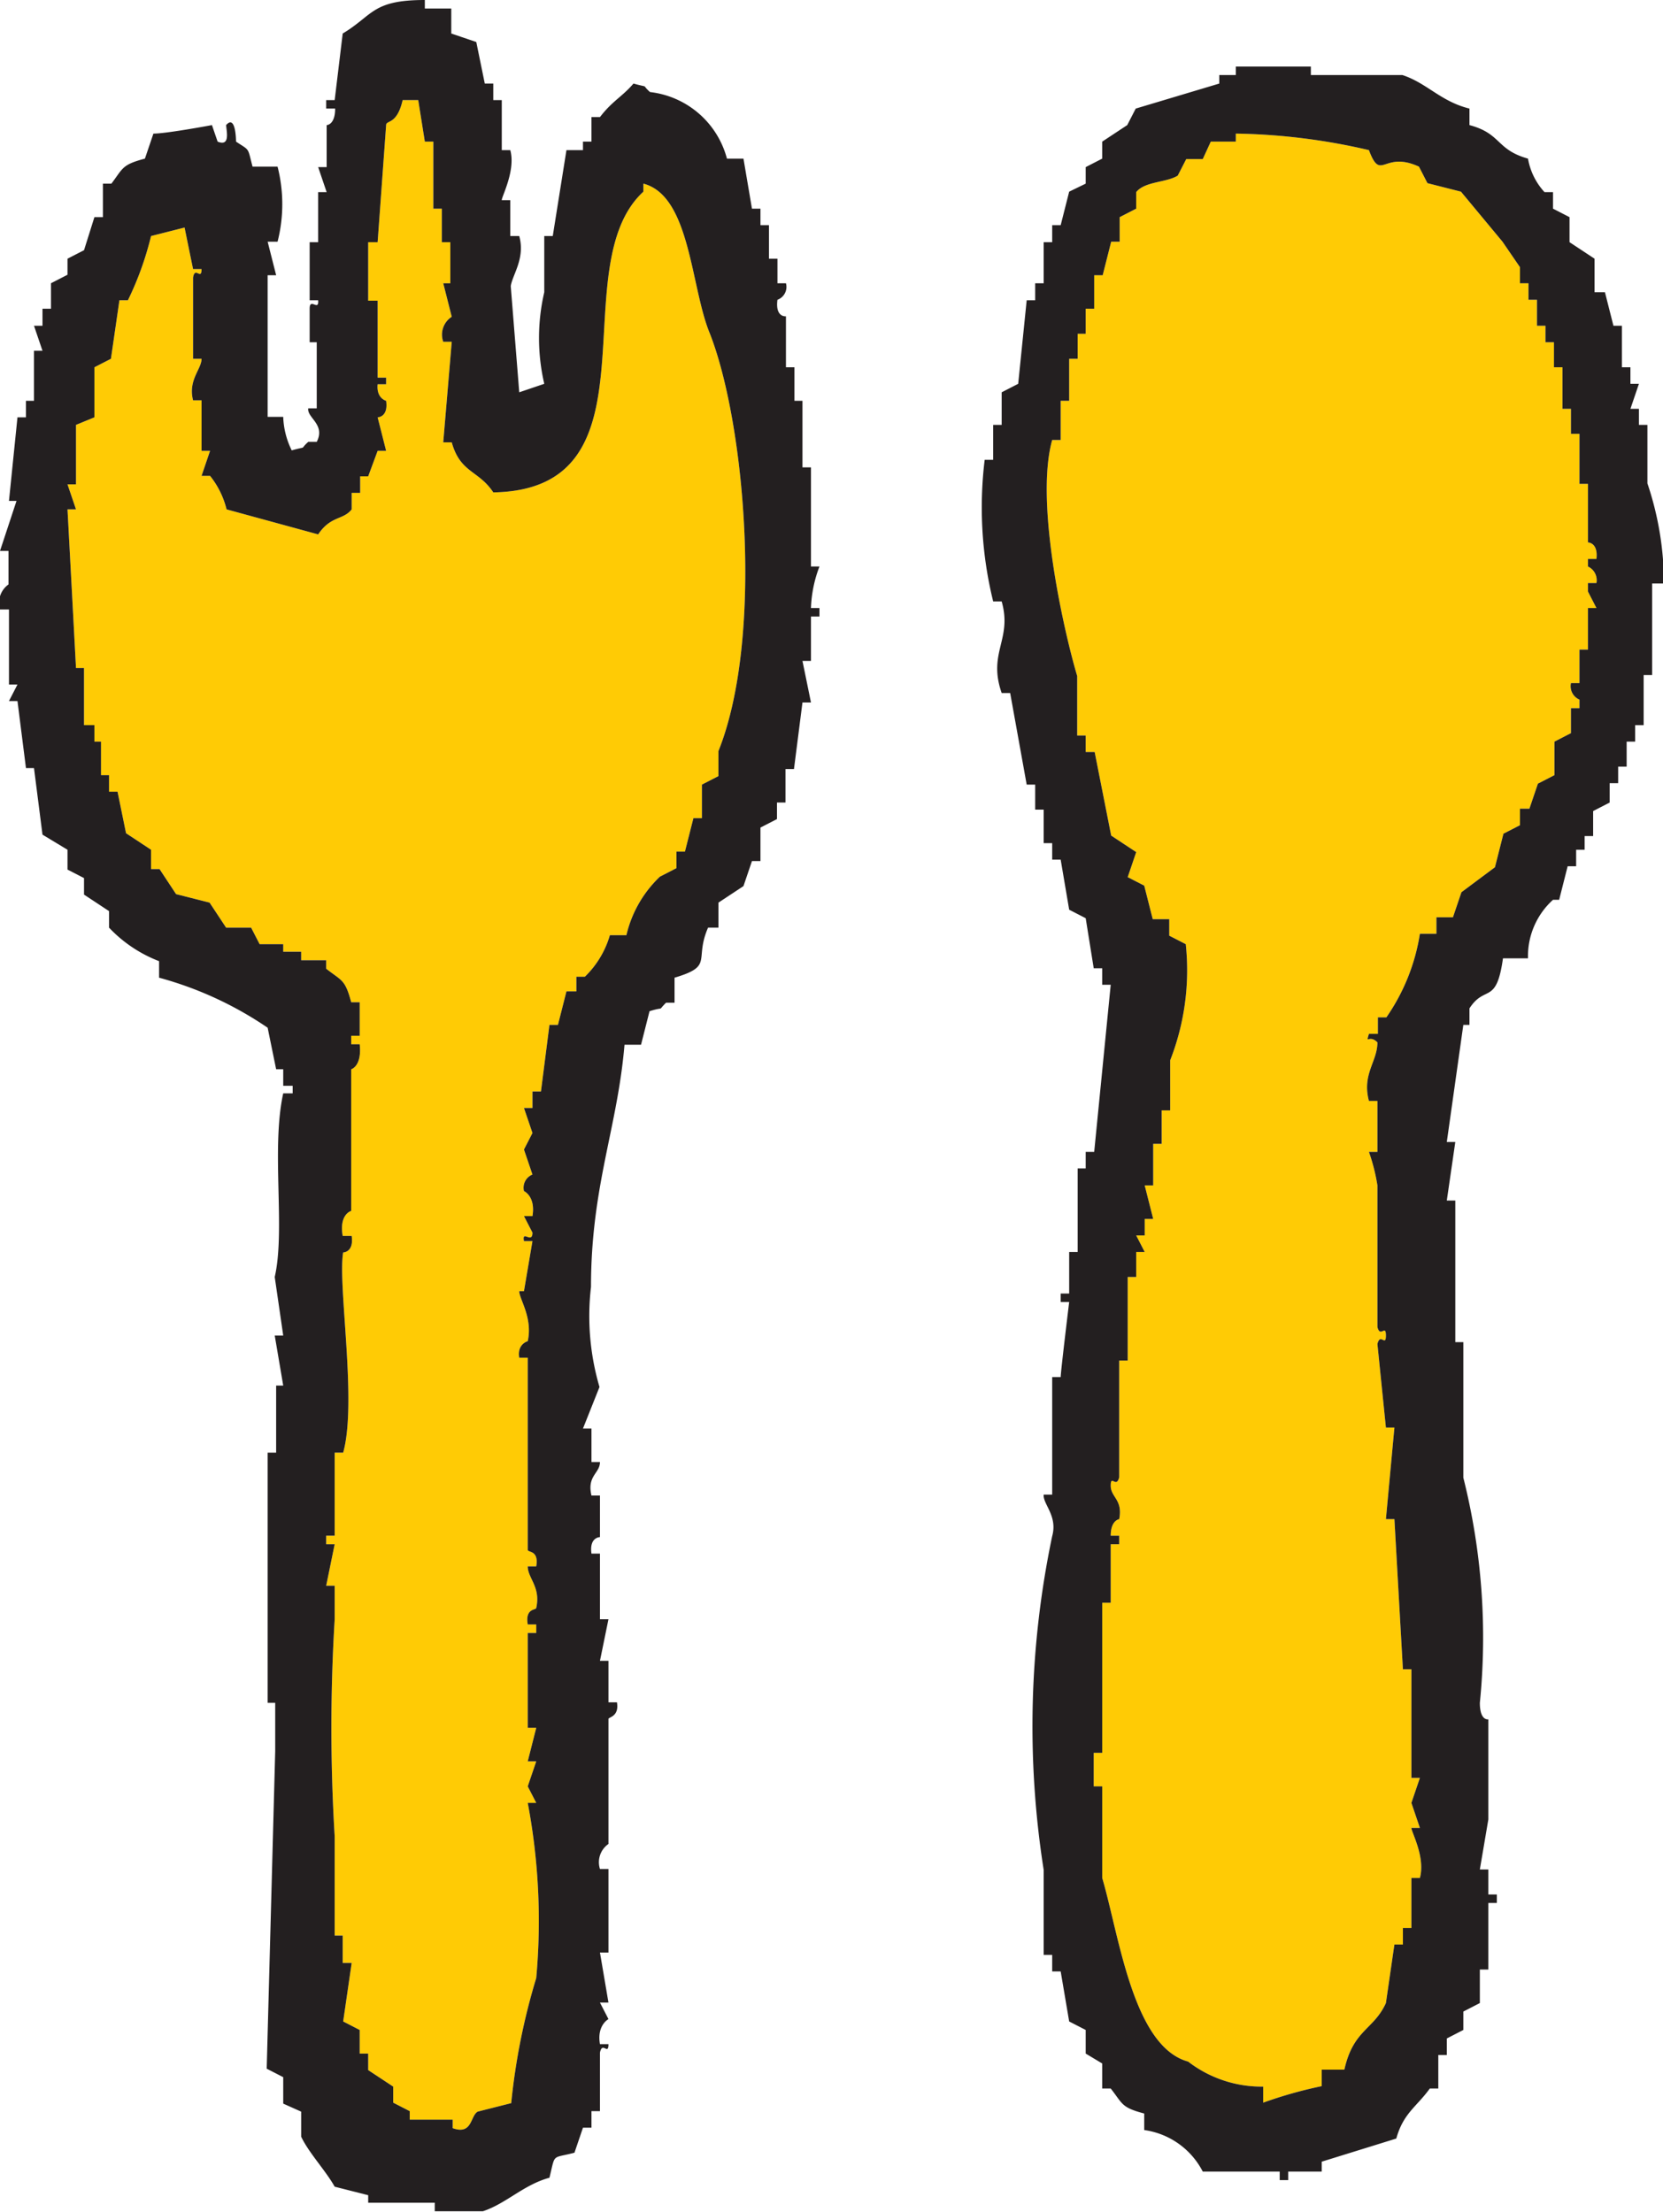
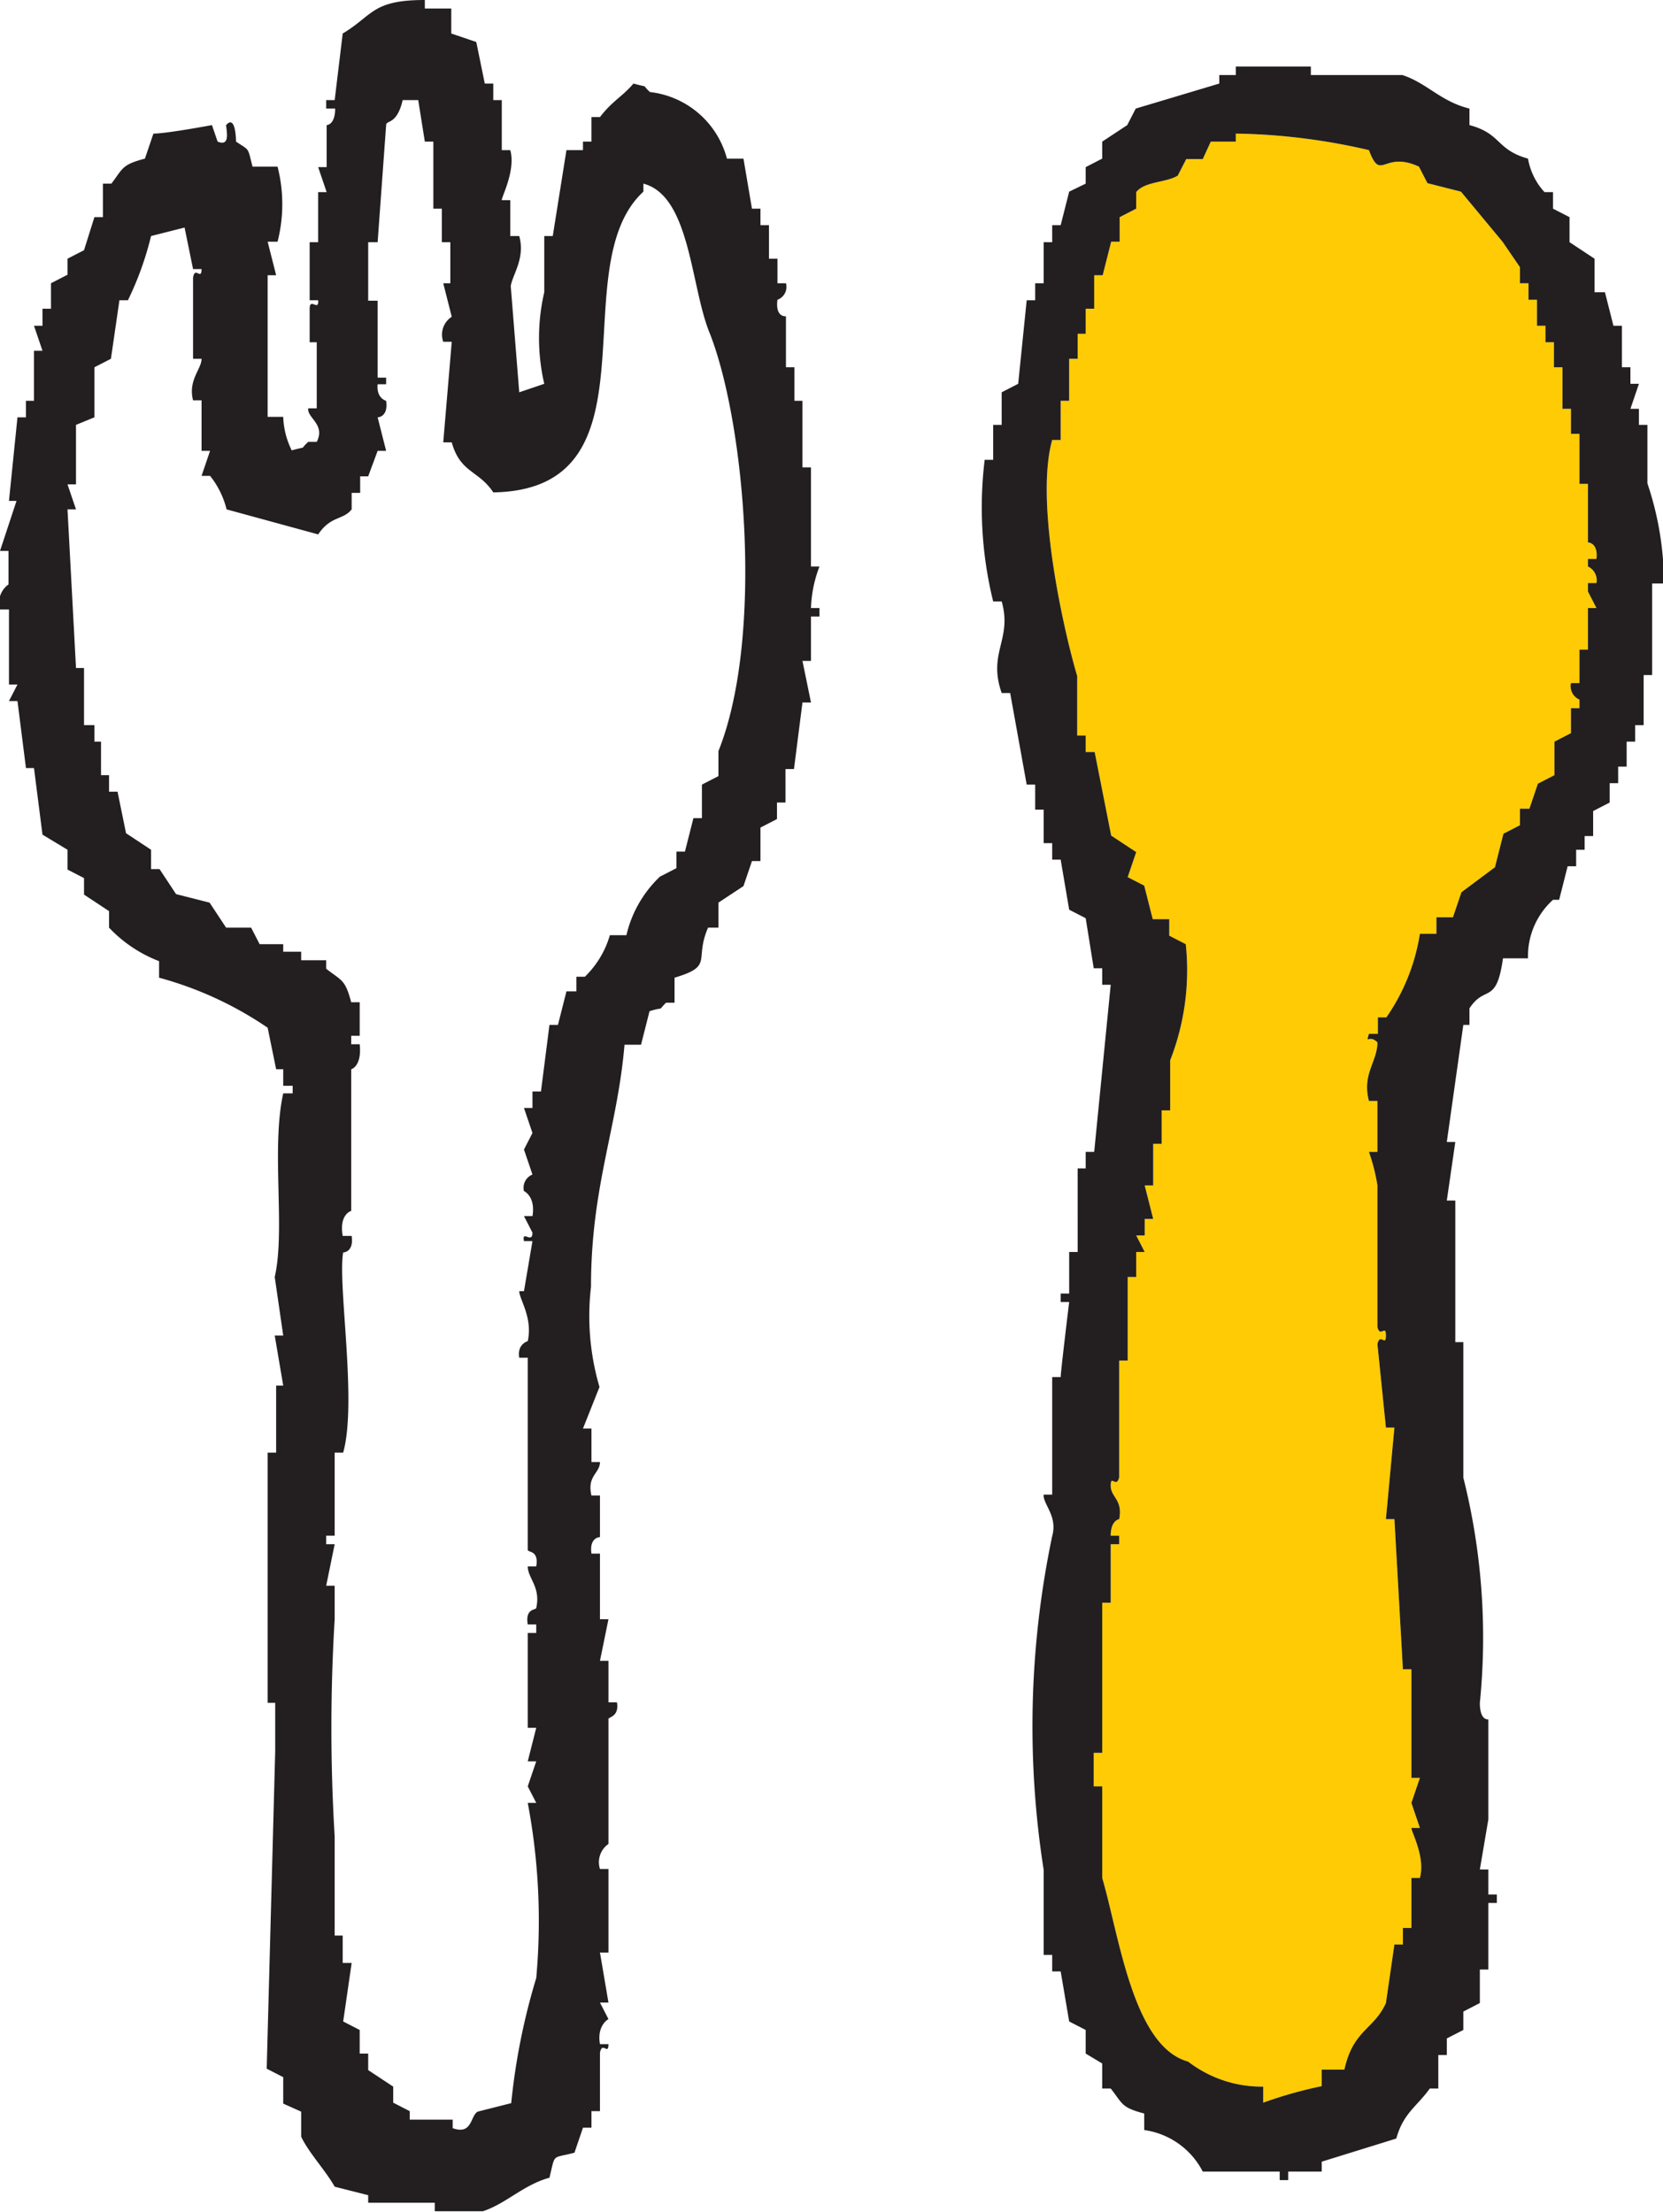
<svg xmlns="http://www.w3.org/2000/svg" viewBox="0 0 35.23 46.86">
  <defs>
    <style>.cls-1{fill:#ffcb05;}.cls-1,.cls-2{fill-rule:evenodd;}.cls-2{fill:#231f20;}</style>
  </defs>
  <title>icon</title>
  <g id="Layer_2" data-name="Layer 2">
    <g id="文字">
-       <path class="cls-1" d="M8.86,2.12,9,3h.18V4.42h.18v.71h.18V6H9.39l.18.71a.45.45,0,0,0-.18.53h.18L9.39,9.37h.18c.18.65.57.59.88,1.06,3.61-.06,1.44-4.77,3.18-6.37V3.89c1,.26,1,2.2,1.41,3.18.75,1.92,1.14,6.44.18,8.84v.53l-.35.18v.71h-.18l-.18.71h-.18v.35l-.35.18a2.49,2.49,0,0,0-.71,1.24h-.35a2,2,0,0,1-.53.88h-.18V21H12l-.18.71h-.18l-.18,1.41h-.18v.35h-.18l.18.53-.18.35.18.53a.3.3,0,0,0-.18.35s.25.11.18.53h-.18l.18.35c0,.25-.23-.07-.18.18h.18l-.18,1.06H11c0,.17.29.56.18,1.06,0,0-.23.06-.18.35h.18v4.07c0,.06.24,0,.18.35h-.18c0,.25.28.44.18.88,0,.05-.24,0-.18.35h.18v.18h-.18V36.6h.18l-.18.71h.18l-.18.53.18.35h-.18a13.42,13.42,0,0,1,.18,3.71,13.8,13.8,0,0,0-.53,2.65l-.71.18c-.16.09-.11.5-.53.35v-.18H8.68v-.18l-.35-.18V44.2l-.53-.35V43.5H7.62V43l-.35-.18.18-1.24H7.26V41H7.09V38.9a38.12,38.12,0,0,1,0-4.6v-.71H6.91l.18-.88H6.91v-.18h.18V30.77h.18c.3-1.07-.12-3.56,0-4.24,0,0,.23,0,.18-.35H7.26c-.08-.46.18-.53.18-.53v-3s.23-.06.18-.53H7.44v-.18h.18v-.71H7.44c-.13-.49-.2-.45-.53-.71v-.18H6.38v-.18H6V20H5.5l-.18-.35H4.79l-.35-.53-.71-.18-.35-.53H3.2V18l-.53-.35-.18-.88H2.31v-.35H2.14v-.71H2v-.35H1.78V14.15H1.61l-.18-3.36h.18l-.18-.53h.18V9L2,8.84V7.78l.35-.18.18-1.24h.18A6.7,6.7,0,0,0,3.2,5l.71-.18.18.88h.18c0,.25-.14-.07-.18.18V7.6h.18c0,.22-.29.45-.18.88h.18V9.55h.18l-.18.53h.18a1.84,1.84,0,0,1,.35.71l1.94.53c.27-.4.53-.3.71-.53v-.35h.18v-.35H7.8L8,9.55h.18L8,8.84s.23,0,.18-.35c0,0-.21-.05-.18-.35h.18V8H8V6.37H7.8V5.13H8l.18-2.48c0-.11.23,0,.35-.53Z" />
      <path class="cls-1" d="M32.2,5.66V6h.18v.35h.18V6.9h.18v.35h.18v.53h.18v.88h.18v.53h.18v1.06h.18v1.24s.22,0,.18.35h-.18V12a.32.32,0,0,1,.18.35h-.18v.18l.18.35h-.18v.88h-.18v.71h-.18a.31.31,0,0,0,.18.35V15h-.18v.53l-.35.18v.71l-.35.18-.18.53H32.2v.35l-.35.18-.18.71-.71.53-.18.53h-.35v.35h-.35a4.26,4.26,0,0,1-.71,1.77h-.18v.35H29c-.07.24,0,0,.18.18,0,.41-.33.67-.18,1.24h.18V24.4H29a4,4,0,0,1,.18.71v3c.06.24.18-.07.18.18s-.12-.07-.18.18l.18,1.77h.18l-.18,1.94h.18l.18,3.18h.18v2.3h.18l-.18.53.18.53H29.9c0,.09.3.62.18,1.06H29.9v1.06h-.18v.35h-.18l-.18,1.24c-.26.57-.69.56-.88,1.41H28v.35a9.16,9.16,0,0,0-1.24.35V44.2a2.55,2.55,0,0,1-1.59-.53C24,43.35,23.71,41,23.35,39.78V37.84h-.18v-.71h.18V33.95h.18V32.71h.18v-.18h-.18c0-.33.18-.35.18-.35.08-.42-.18-.46-.18-.71s.12.07.18-.18V28.82h.18V27.05h.18v-.53h.18l-.18-.35h.18v-.35h.18l-.18-.71h.18v-.88h.18v-.71h.18V22.46A5.24,5.24,0,0,0,25.12,20l-.35-.18v-.35h-.35l-.18-.71-.35-.18.18-.53-.53-.35-.35-1.77H23v-.35h-.18V14.32c-.25-.83-.91-3.64-.53-5h.18V8.49h.18V7.6h.18V7.07H23V6.54h.18V5.83h.18l.18-.71h.18V4.6l.35-.18V4.07c.18-.23.64-.2.88-.35l.18-.35h.35L25.65,3h.53V2.83A13.21,13.21,0,0,1,29,3.18c.26.69.3,0,1.06.35l.18.35.71.18.88,1.06" />
      <path class="cls-2" d="M9.56.18V.71l.53.18.18.88h.18v.35h.18V3.18h.18c.12.43-.19,1-.18,1.06h.18V5H11c.13.47-.14.81-.18,1.06L11,8.31l.53-.18a4.29,4.29,0,0,1,0-1.94V5h.18L12,3.18h.35V3h.18V2.48h.18c.26-.34.47-.43.71-.71.36.1.15,0,.35.18A1.91,1.91,0,0,1,15.4,3.36h.35l.18,1.06h.18v.35h.18v.71h.18V6h.18a.29.29,0,0,1-.18.35c-.05.38.18.35.18.35V7.78h.18v.71H17V9.9h.18V12h.18a2.7,2.7,0,0,0-.18.88h.18v.18h-.18V14H17l.18.88H17l-.18,1.41h-.18V17h-.18v.35l-.35.18v.71h-.18l-.18.53-.53.35v.53H15c-.3.69.13.81-.71,1.06v.53h-.18c-.2.2,0,.07-.35.18l-.18.71h-.35c-.15,1.77-.71,3-.71,5.13a5.33,5.33,0,0,0,.18,2.12l-.35.88h.18v.71h.18c0,.24-.28.29-.18.71h.18v.88s-.23,0-.18.35h.18V34.3h.18l-.18.88h.18v.88h.18c.05.3-.17.31-.18.35v2.65a.47.47,0,0,0-.18.53h.18v1.77h-.18l.18,1.06h-.18l.18.35s-.25.13-.18.53h.18c0,.25-.13-.07-.18.18v1.24h-.18v.35h-.18l-.18.53c-.49.13-.4,0-.53.53-.55.15-.92.55-1.41.71H9.21v-.18H7.8V46.5l-.71-.18c-.19-.34-.55-.72-.71-1.06v-.53L6,44.56V44l-.35-.18.18-6.72V36.07H5.67v-5.3h.18V29.35H6l-.18-1.06H6l-.18-1.24c.23-1-.08-2.71.18-3.89H6.2V23H6v-.35H5.85l-.18-.88a7.61,7.61,0,0,0-2.3-1.06v-.35a2.88,2.88,0,0,1-1.06-.71v-.35l-.53-.35v-.35l-.35-.18V18L.9,17.68.72,16.27H.55L.37,14.85H.19l.18-.35H.19V12.91H0a.48.48,0,0,1,.18-.53v-.71H0l.35-1.06H.19L.37,8.84H.55V8.49H.72V7.43H.9L.72,6.9H.9V6.54h.18V6l.35-.18V5.48l.35-.18L2,4.6h.18V3.89h.18c.25-.33.22-.4.71-.53l.18-.53c.28,0,1.24-.18,1.24-.18L4.61,3c.27.11.19-.21.18-.35C5,2.41,5,3,5,3c.3.2.24.11.35.53h.53a3.21,3.21,0,0,1,0,1.59H5.67l.18.71H5.67v3H6a1.72,1.72,0,0,0,.18.71c.36-.1.15,0,.35-.18h.18c.19-.37-.21-.51-.18-.71h.18V7.25H6.56V6.54c0-.25.2.07.18-.18H6.56V5.13h.18V4.07h.18l-.18-.53h.18V2.65s.18,0,.18-.35H6.91V2.12h.18L7.26.71C7.91.32,7.88,0,9,0V.18ZM31.13,2.3v.35c.68.18.56.52,1.24.71a1.4,1.4,0,0,0,.35.71h.18v.35l.35.18v.53l.53.35v.71H34l.18.71h.18v.88h.18v.35h.18l-.18.53h.18V9h.18v1.24a6.63,6.63,0,0,1,.35,2.12H35v1.94h-.18v1.06h-.18v.35h-.18v.53h-.18v.35h-.18V17l-.35.18v.53h-.18V18h-.18v.35h-.18l-.18.71H32.9a1.61,1.61,0,0,0-.53,1.24h-.53c-.14,1-.38.55-.71,1.06v.35H31l-.35,2.48h.18l-.18,1.24h.18v3H31V31.3a13.88,13.88,0,0,1,.35,4.77c0,.39.18.35.18.35v2.12l-.18,1.06h.18v.53h.18v.18h-.18v1.41h-.18v.71l-.35.18V43l-.35.18v.35h-.18v.71h-.18c-.28.39-.56.52-.71,1.06L28,45.79V46h-.71v.18h-.18V46H25.48a1.65,1.65,0,0,0-1.24-.88v-.35c-.49-.13-.45-.2-.71-.53h-.18v-.53L23,43.5V43l-.35-.18-.18-1.06h-.18v-.35h-.18V39.61a19.62,19.62,0,0,1,.18-7.07c.12-.43-.2-.68-.18-.88h.18V29.17h.18c0-.11.18-1.59.18-1.59h-.18v-.18h.18v-.88h.18V24.75H23V24.4h.18l.35-3.54h-.18v-.35h-.18L23,19.45l-.35-.18-.18-1.06h-.18v-.35h-.18v-.71h-.18v-.53h-.18l-.35-1.94h-.18c-.3-.86.23-1.13,0-1.94h-.18a8.32,8.32,0,0,1-.18-3h.18V9h.18V8.31l.35-.18.18-1.77h.18V6h.18V5.13h.18V4.77h.18l.18-.71L23,3.89V3.54l.35-.18V3l.53-.35.18-.35,1.77-.53V1.59h.35V1.41h1.59v.18h1.94C30.23,1.76,30.52,2.15,31.13,2.3ZM8.86,2.12,9,3h.18V4.42h.18v.71h.18V6H9.39l.18.71a.45.45,0,0,0-.18.53h.18L9.39,9.37h.18c.18.65.57.59.88,1.06,3.61-.06,1.44-4.77,3.18-6.37V3.89c1,.26,1,2.2,1.41,3.18.75,1.92,1.14,6.44.18,8.84v.53l-.35.18v.71h-.18l-.18.71h-.18v.35l-.35.18a2.49,2.49,0,0,0-.71,1.24h-.35a2,2,0,0,1-.53.88h-.18V21H12l-.18.71h-.18l-.18,1.41h-.18v.35h-.18l.18.53-.18.35.18.53a.3.3,0,0,0-.18.35s.25.11.18.53h-.18l.18.35c0,.25-.23-.07-.18.18h.18l-.18,1.06H11c0,.17.29.56.18,1.06,0,0-.23.06-.18.35h.18v4.07c0,.06.24,0,.18.35h-.18c0,.25.28.44.18.88,0,.05-.24,0-.18.35h.18v.18h-.18V36.6h.18l-.18.71h.18l-.18.53.18.35h-.18a13.42,13.42,0,0,1,.18,3.71,13.8,13.8,0,0,0-.53,2.65l-.71.18c-.16.09-.11.5-.53.35v-.18H8.68v-.18l-.35-.18V44.2l-.53-.35V43.5H7.62V43l-.35-.18.18-1.24H7.26V41H7.09V38.9a38.12,38.12,0,0,1,0-4.6v-.71H6.91l.18-.88H6.91v-.18h.18V30.77h.18c.3-1.07-.12-3.56,0-4.24,0,0,.23,0,.18-.35H7.26c-.08-.46.18-.53.18-.53v-3s.23-.06.18-.53H7.44v-.18h.18v-.71H7.44c-.13-.49-.2-.45-.53-.71v-.18H6.38v-.18H6V20H5.5l-.18-.35H4.79l-.35-.53-.71-.18-.35-.53H3.2V18l-.53-.35-.18-.88H2.31v-.35H2.14v-.71H2v-.35H1.78V14.15H1.61l-.18-3.36h.18l-.18-.53h.18V9L2,8.84V7.78l.35-.18.18-1.24h.18A6.7,6.7,0,0,0,3.2,5l.71-.18.18.88h.18c0,.25-.14-.07-.18.18V7.6h.18c0,.22-.29.45-.18.88h.18V9.55h.18l-.18.53h.18a1.84,1.84,0,0,1,.35.71l1.94.53c.27-.4.53-.3.71-.53v-.35h.18v-.35H7.8L8,9.55h.18L8,8.84s.23,0,.18-.35c0,0-.21-.05-.18-.35h.18V8H8V6.37H7.8V5.13H8l.18-2.48c0-.11.23,0,.35-.53ZM32.2,5.66V6h.18v.35h.18V6.9h.18v.35h.18v.53h.18v.88h.18v.53h.18v1.06h.18v1.24s.22,0,.18.35h-.18V12a.32.32,0,0,1,.18.35h-.18v.18l.18.35h-.18v.88h-.18v.71h-.18a.31.31,0,0,0,.18.35V15h-.18v.53l-.35.18v.71l-.35.18-.18.53H32.2v.35l-.35.18-.18.71-.71.53-.18.53h-.35v.35h-.35a4.26,4.26,0,0,1-.71,1.77h-.18v.35H29c-.07.24,0,0,.18.18,0,.41-.33.67-.18,1.24h.18V24.4H29a4,4,0,0,1,.18.71v3c.06.24.18-.07.18.18s-.12-.07-.18.18l.18,1.77h.18l-.18,1.94h.18l.18,3.18h.18v2.3h.18l-.18.53.18.53H29.9c0,.09.3.62.18,1.06H29.9v1.06h-.18v.35h-.18l-.18,1.24c-.26.57-.69.56-.88,1.41H28v.35a9.16,9.16,0,0,0-1.24.35V44.2a2.55,2.55,0,0,1-1.59-.53C24,43.35,23.71,41,23.35,39.78V37.84h-.18v-.71h.18V33.95h.18V32.71h.18v-.18h-.18c0-.33.18-.35.18-.35.08-.42-.18-.46-.18-.71s.12.07.18-.18V28.82h.18V27.05h.18v-.53h.18l-.18-.35h.18v-.35h.18l-.18-.71h.18v-.88h.18v-.71h.18V22.46A5.24,5.24,0,0,0,25.12,20l-.35-.18v-.35h-.35l-.18-.71-.35-.18.18-.53-.53-.35-.35-1.77H23v-.35h-.18V14.32c-.25-.83-.91-3.64-.53-5h.18V8.49h.18V7.6h.18V7.07H23V6.54h.18V5.83h.18l.18-.71h.18V4.6l.35-.18V4.07c.18-.23.64-.2.88-.35l.18-.35h.35L25.65,3h.53V2.83A13.21,13.21,0,0,1,29,3.18c.26.69.3,0,1.06.35l.18.35.71.18.88,1.06" />
    </g>
  </g>
</svg>